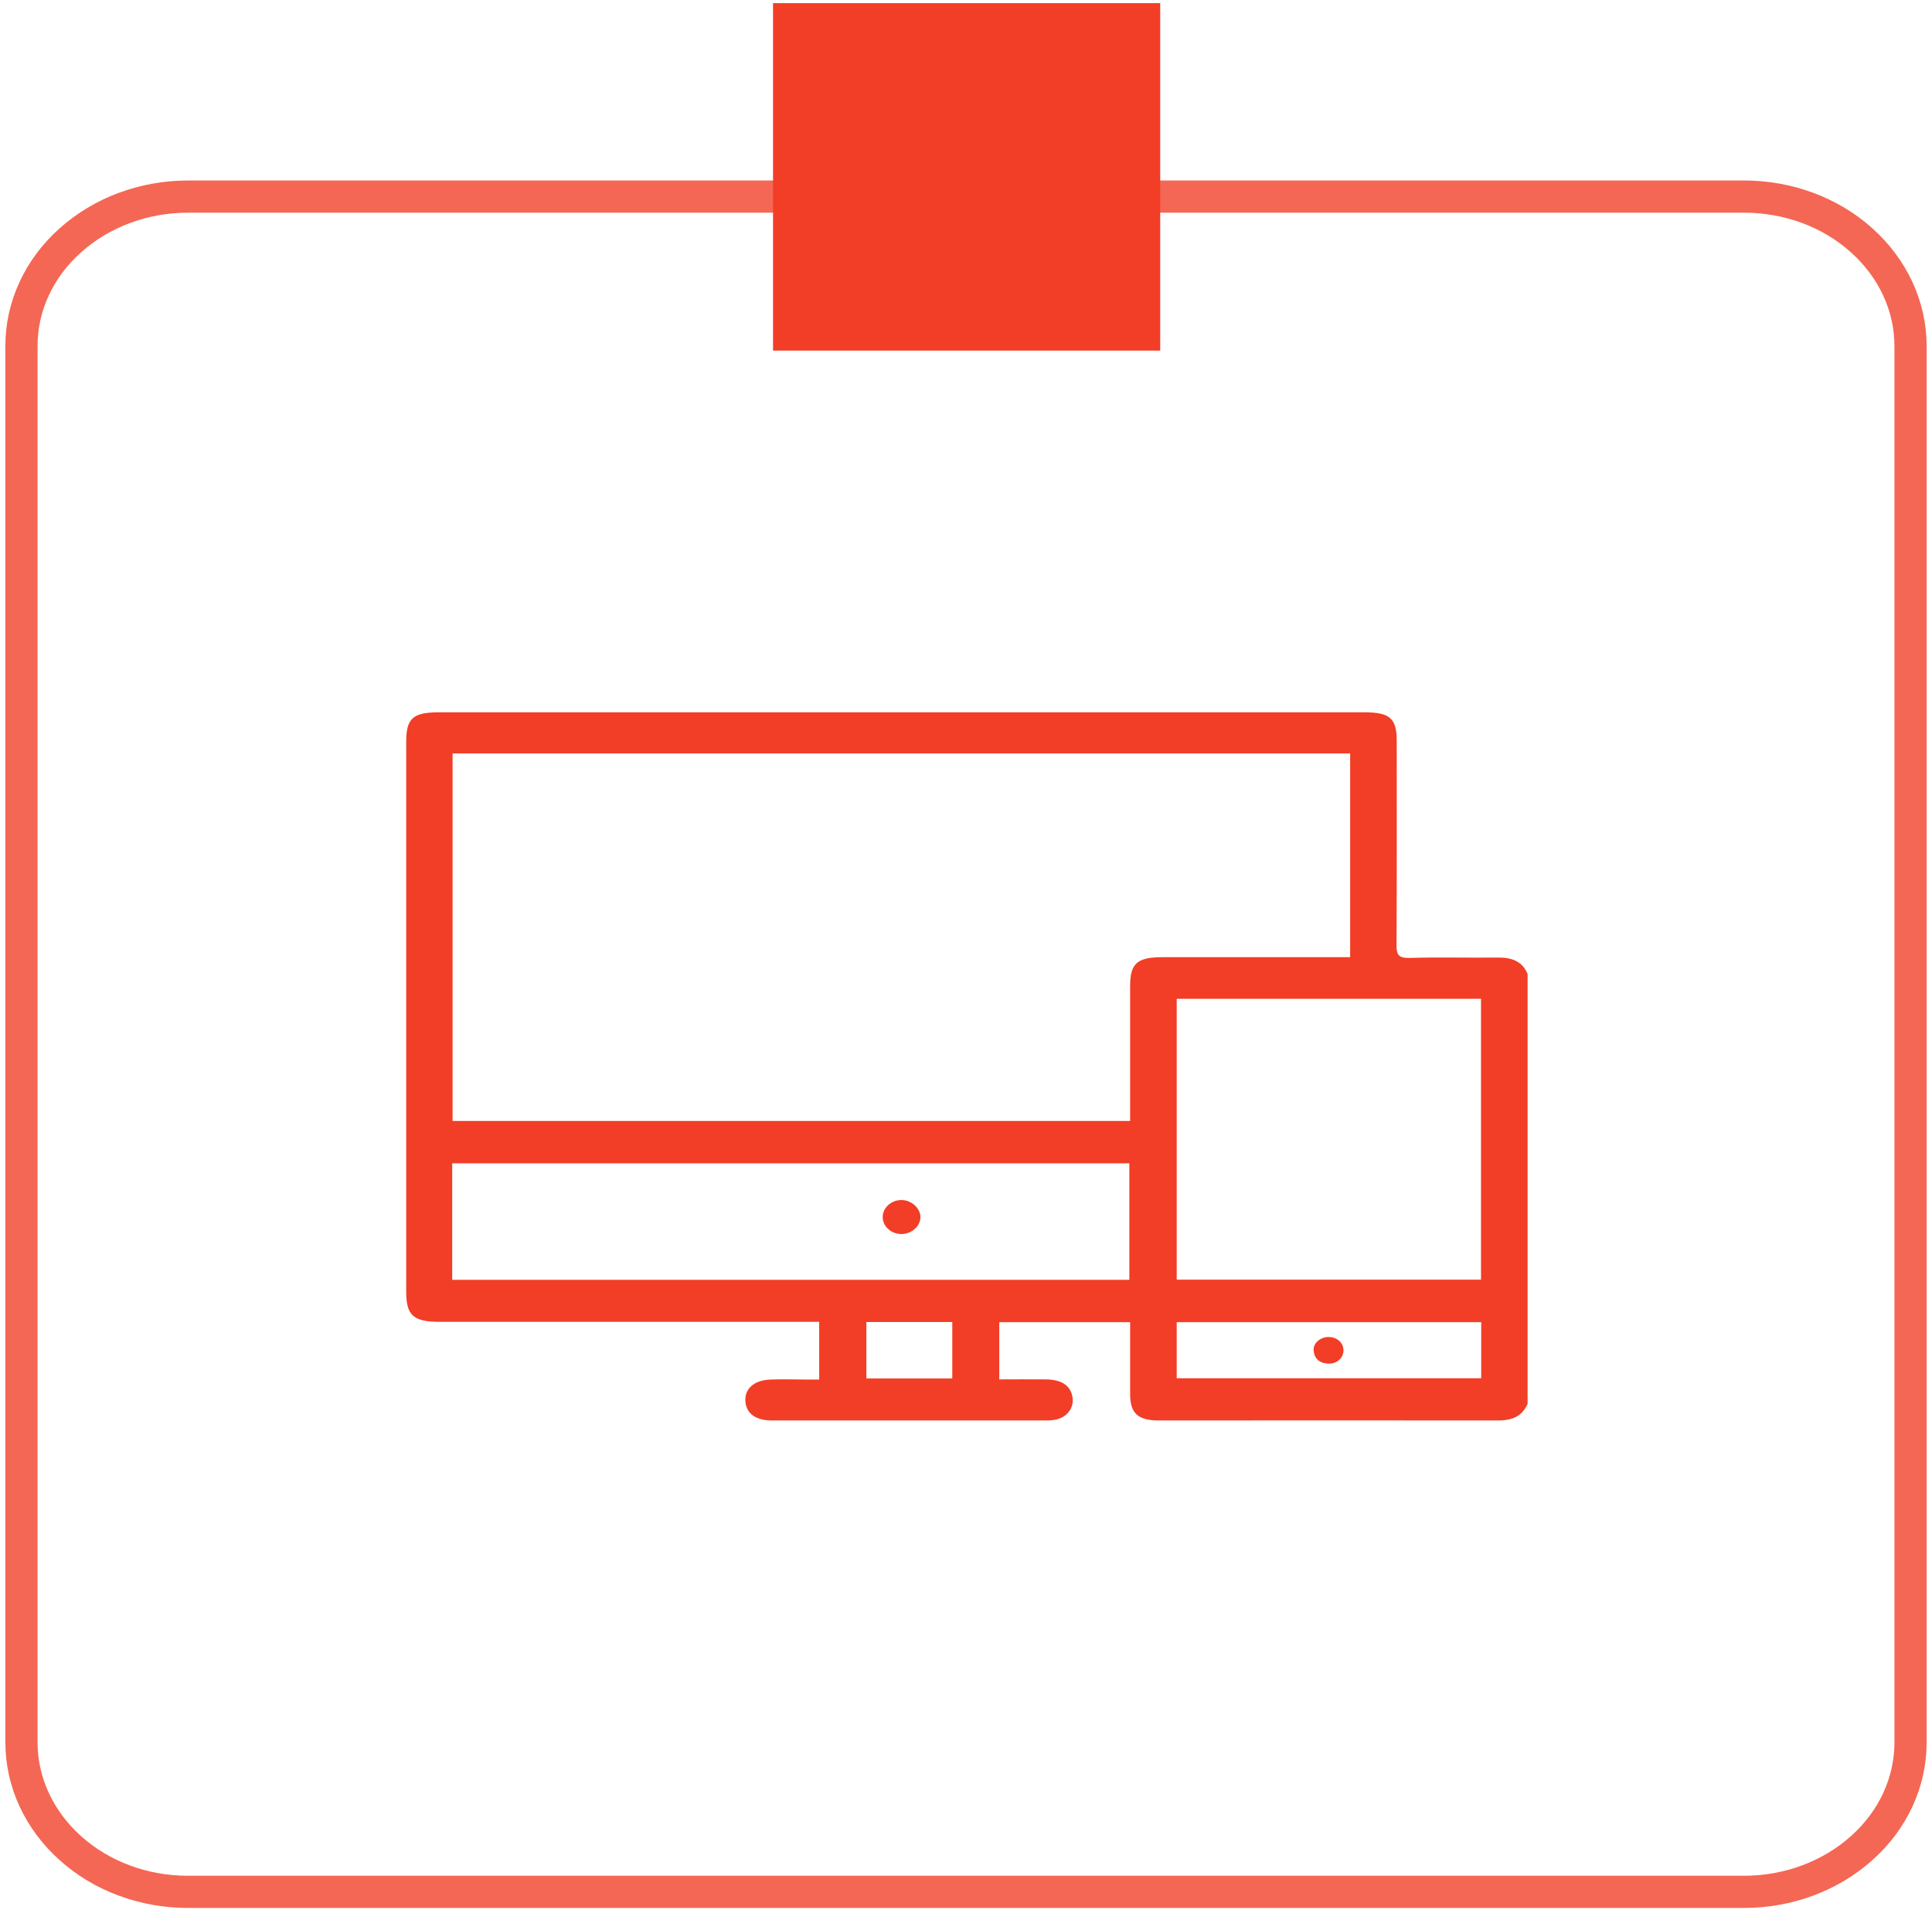
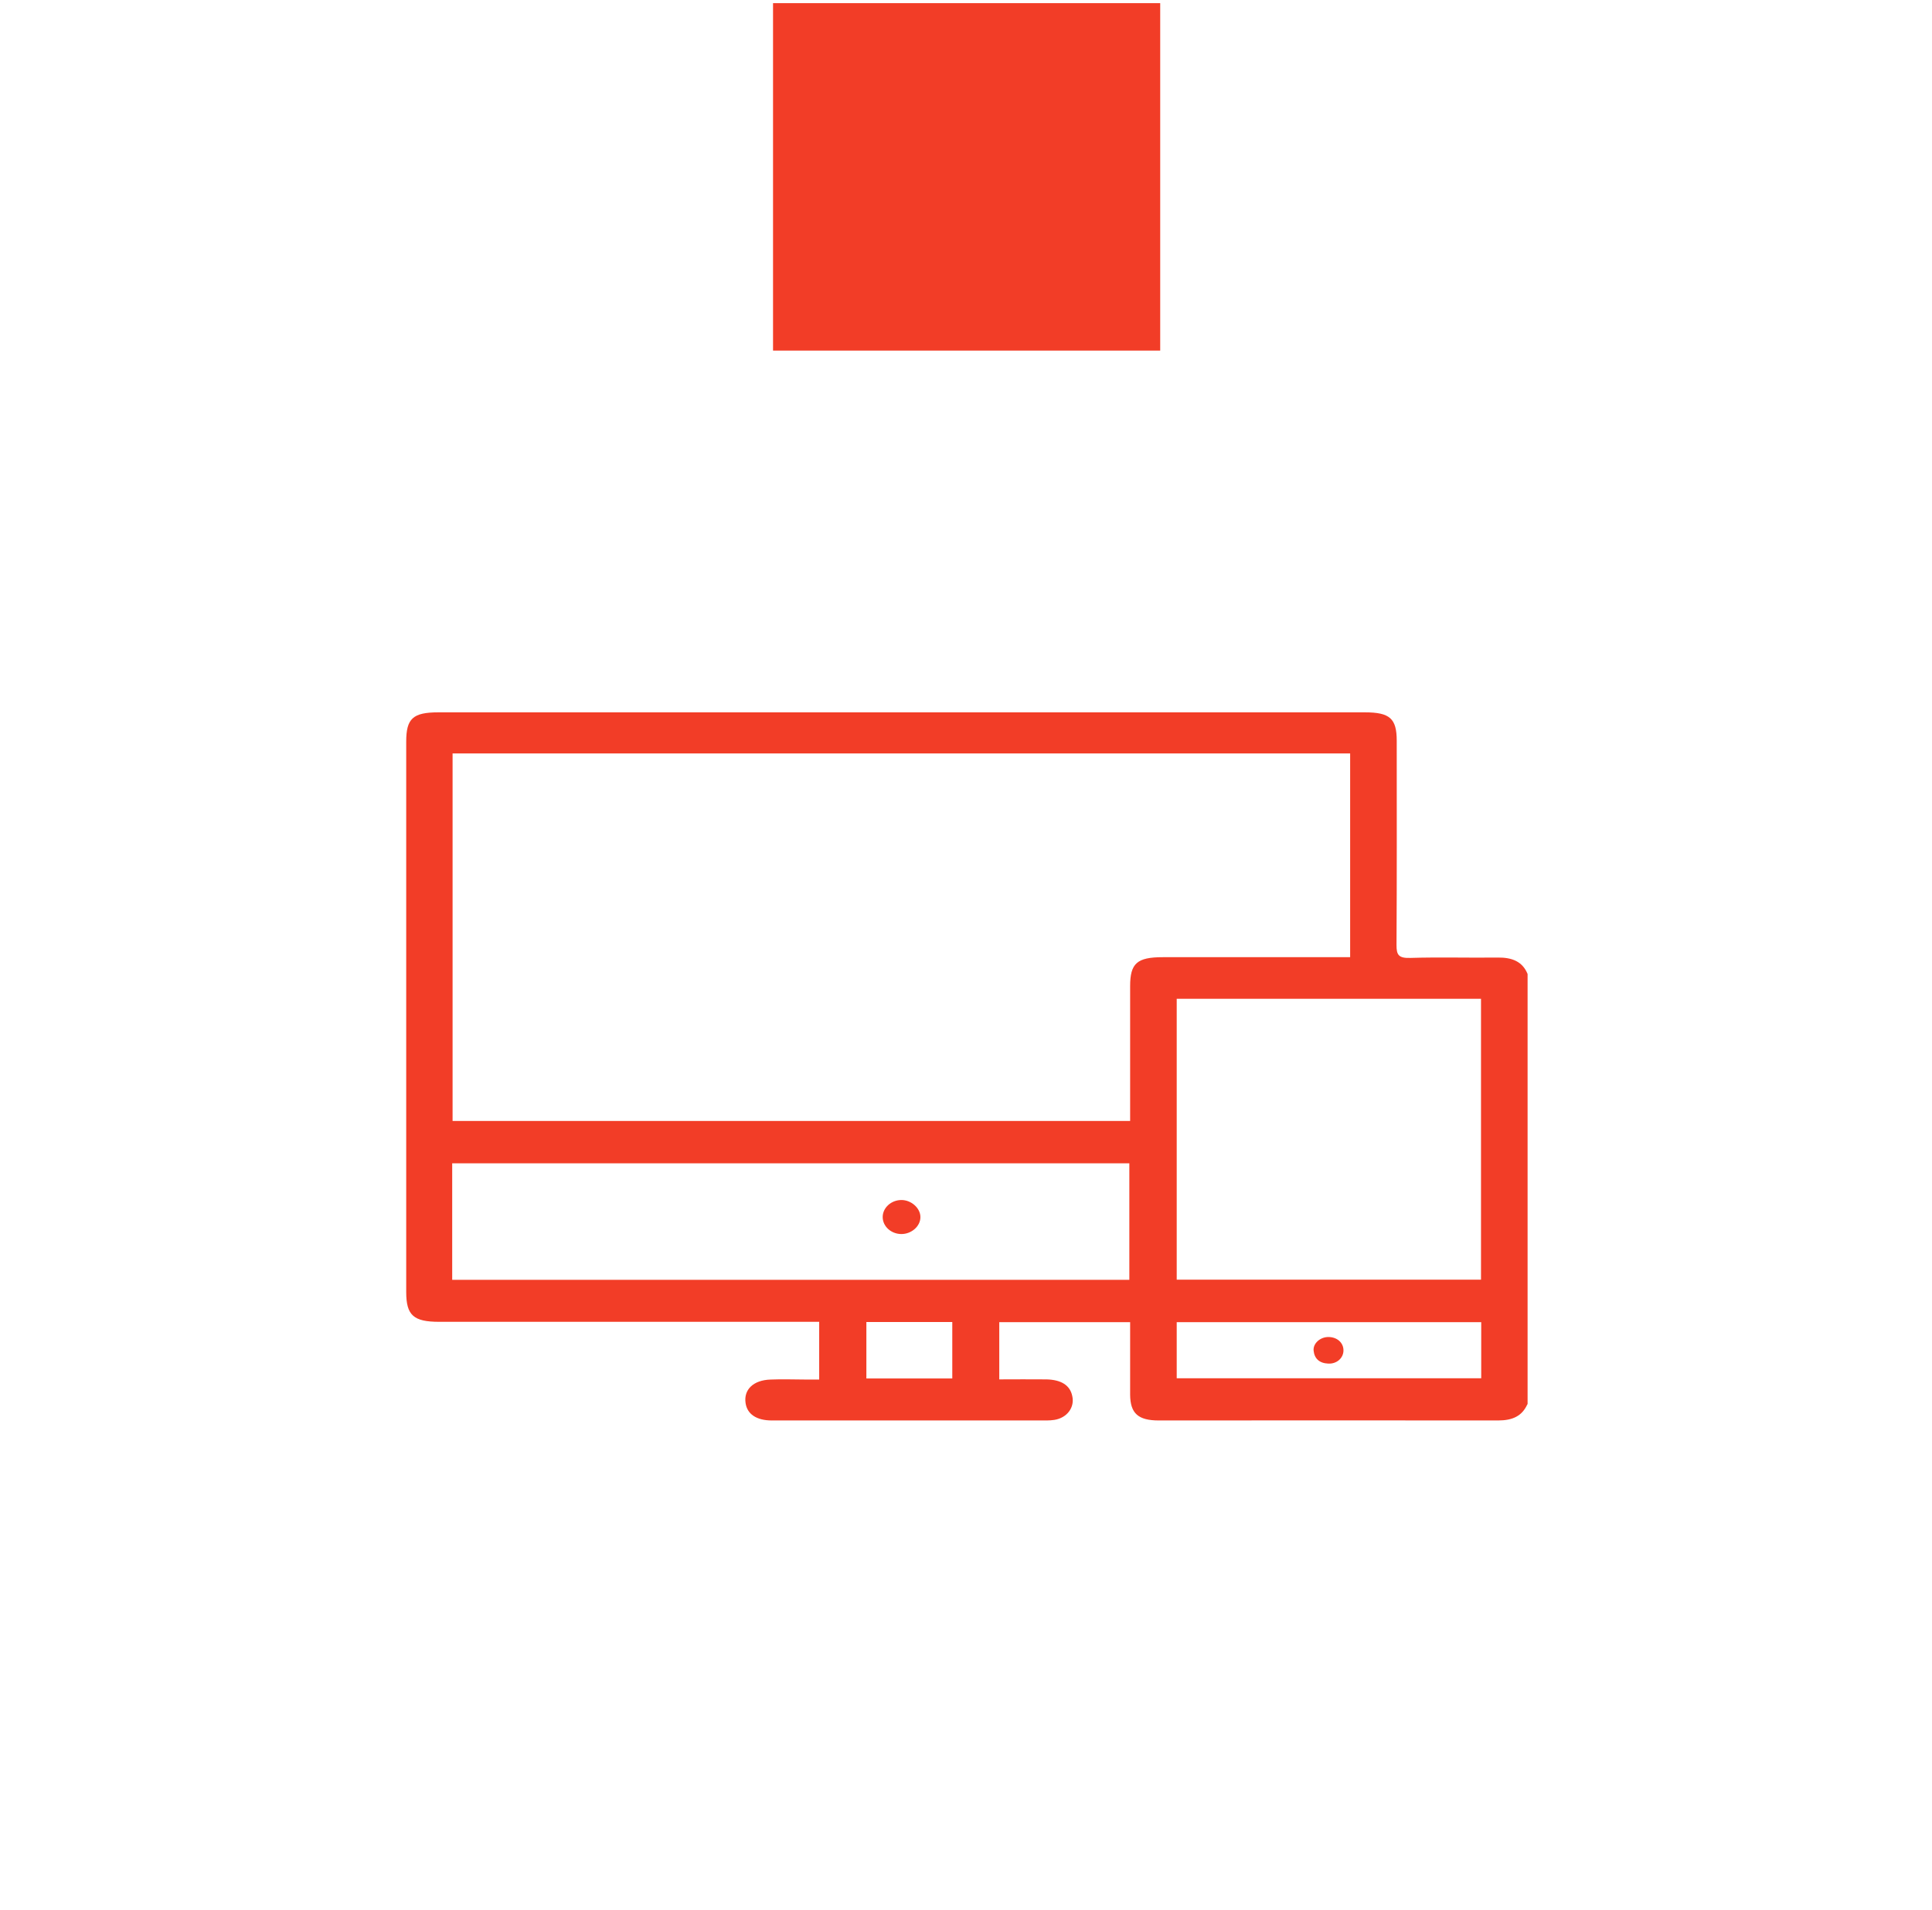
<svg xmlns="http://www.w3.org/2000/svg" width="90" height="89" viewBox="0 0 90 89" fill="none">
-   <path d="M8.75 9.16H81.25C83.307 9.16 85.28 9.894 86.727 11.201C88.183 12.508 89 14.278 89 16.116V81.191C89 83.037 88.183 84.808 86.727 86.106C85.271 87.413 83.298 88.147 81.25 88.147H8.75C6.693 88.147 4.72 87.413 3.273 86.106C1.817 84.799 1 83.029 1 81.191V16.116C1 14.27 1.817 12.499 3.273 11.201C4.729 9.894 6.702 9.16 8.75 9.16Z" stroke="#F46754" stroke-width="1.5" />
  <path d="M54.047 0.147H36.011V16.335H54.047V0.147Z" fill="#F23D27" />
  <path d="M71.152 65.424C70.907 65.98 70.457 66.183 69.79 66.183C64.52 66.174 59.25 66.183 53.98 66.183C53.022 66.183 52.656 65.854 52.646 64.994C52.646 64.033 52.646 63.072 52.646 62.11C52.646 61.95 52.646 61.781 52.646 61.604H46.55V64.269C47.292 64.269 48.015 64.26 48.748 64.269C49.443 64.286 49.847 64.547 49.95 65.044C50.072 65.576 49.706 66.065 49.114 66.157C49.001 66.174 48.879 66.183 48.757 66.183C44.492 66.183 40.218 66.183 35.953 66.183C35.24 66.183 34.807 65.888 34.732 65.373C34.638 64.749 35.089 64.302 35.897 64.277C36.461 64.252 37.015 64.277 37.579 64.277C37.757 64.277 37.945 64.277 38.161 64.277V61.587H37.55C31.858 61.587 26.156 61.587 20.463 61.587C19.261 61.587 18.923 61.284 18.923 60.196C18.923 51.647 18.923 43.106 18.923 34.556C18.923 33.477 19.233 33.19 20.426 33.19C34.807 33.19 49.199 33.19 63.58 33.19C64.745 33.19 65.065 33.477 65.065 34.514C65.065 37.693 65.074 40.863 65.055 44.041C65.055 44.488 65.149 44.649 65.694 44.632C67.056 44.59 68.418 44.632 69.771 44.615C70.438 44.606 70.926 44.8 71.161 45.382V65.441L71.152 65.424ZM21.083 35.113V52.228H52.646C52.646 52.035 52.646 51.849 52.646 51.672C52.646 49.767 52.646 47.853 52.646 45.947C52.646 44.885 52.965 44.598 54.168 44.598C56.873 44.598 59.579 44.598 62.275 44.598C62.472 44.598 62.669 44.598 62.895 44.598V35.104H21.083V35.113ZM54.816 46.537V59.623H68.991V46.537H54.816ZM21.065 59.631H52.609V54.202H21.065V59.631ZM69.001 61.604H54.816V64.218H69.001V61.604ZM40.359 61.596V64.227H44.361V61.596H40.359Z" fill="#F23D27" />
  <path d="M42.876 56.713C42.876 57.134 42.462 57.497 41.993 57.497C41.514 57.497 41.119 57.143 41.119 56.704C41.119 56.274 41.514 55.912 41.993 55.912C42.453 55.912 42.876 56.291 42.876 56.704V56.713Z" fill="#F23D27" />
  <path d="M62.584 62.919C62.584 63.273 62.275 63.551 61.88 63.534C61.457 63.517 61.232 63.298 61.194 62.935C61.157 62.598 61.495 62.295 61.88 62.295C62.284 62.295 62.584 62.556 62.584 62.919Z" fill="#F23D27" />
</svg>